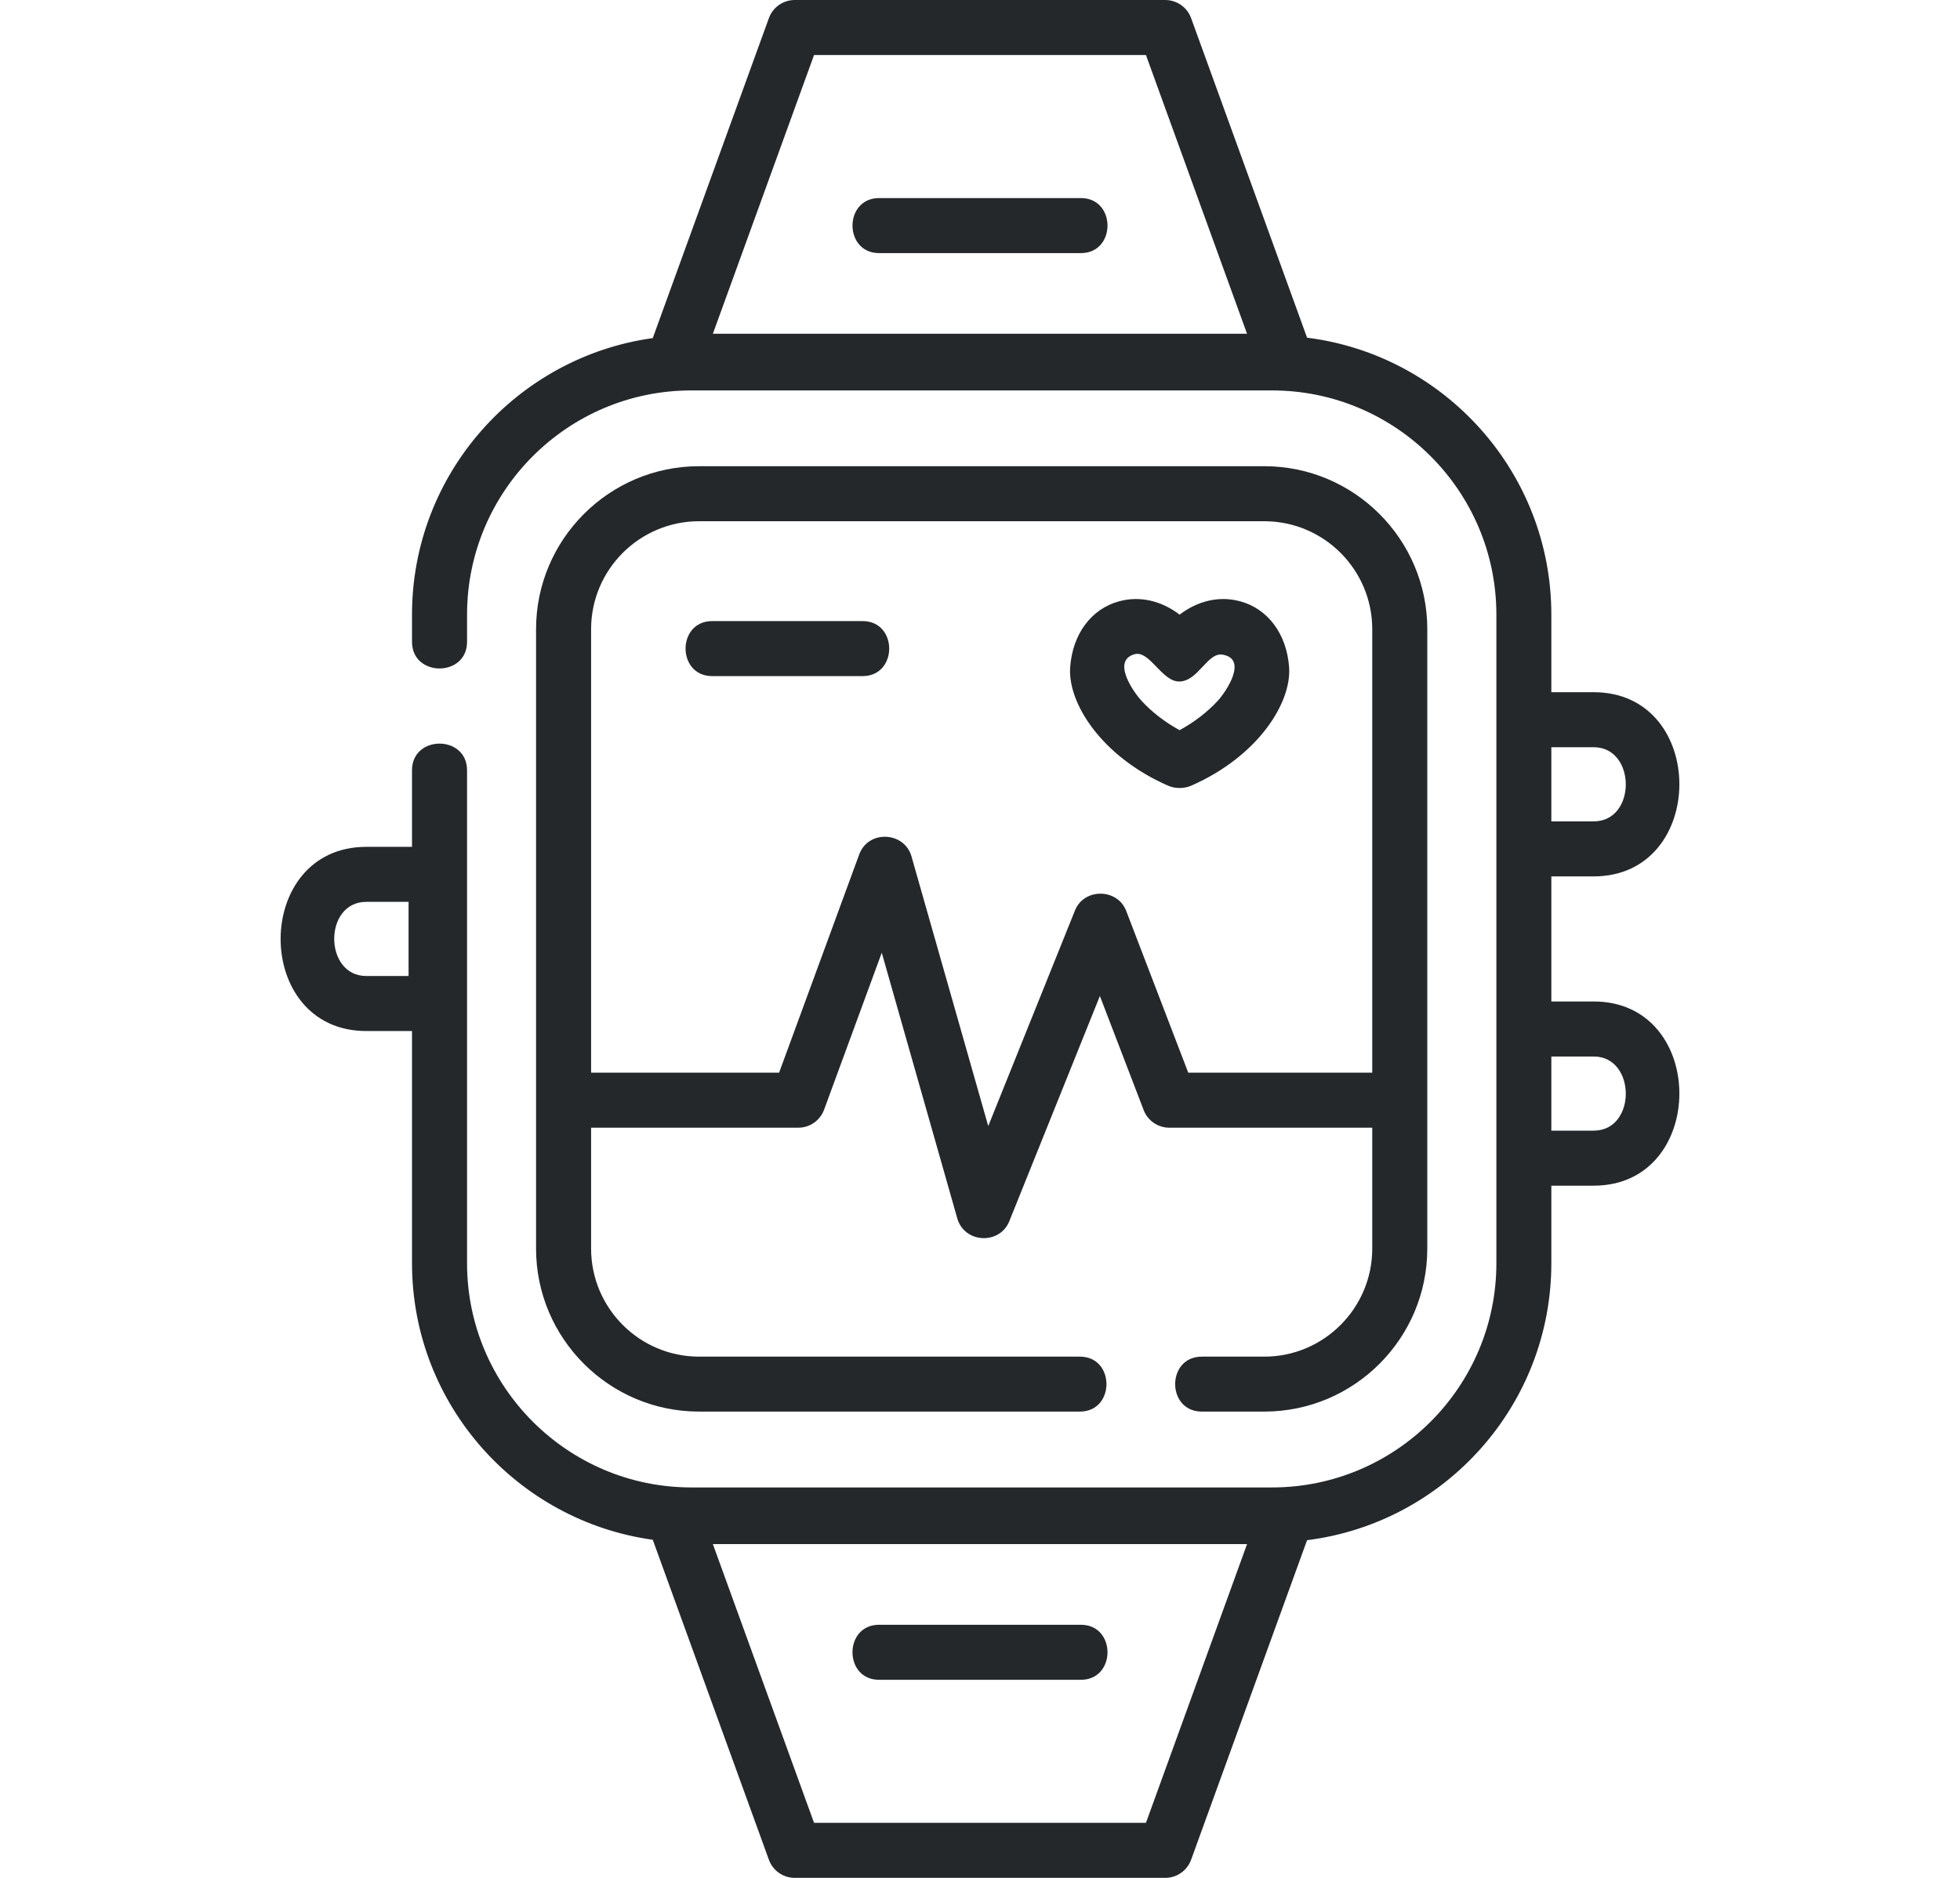
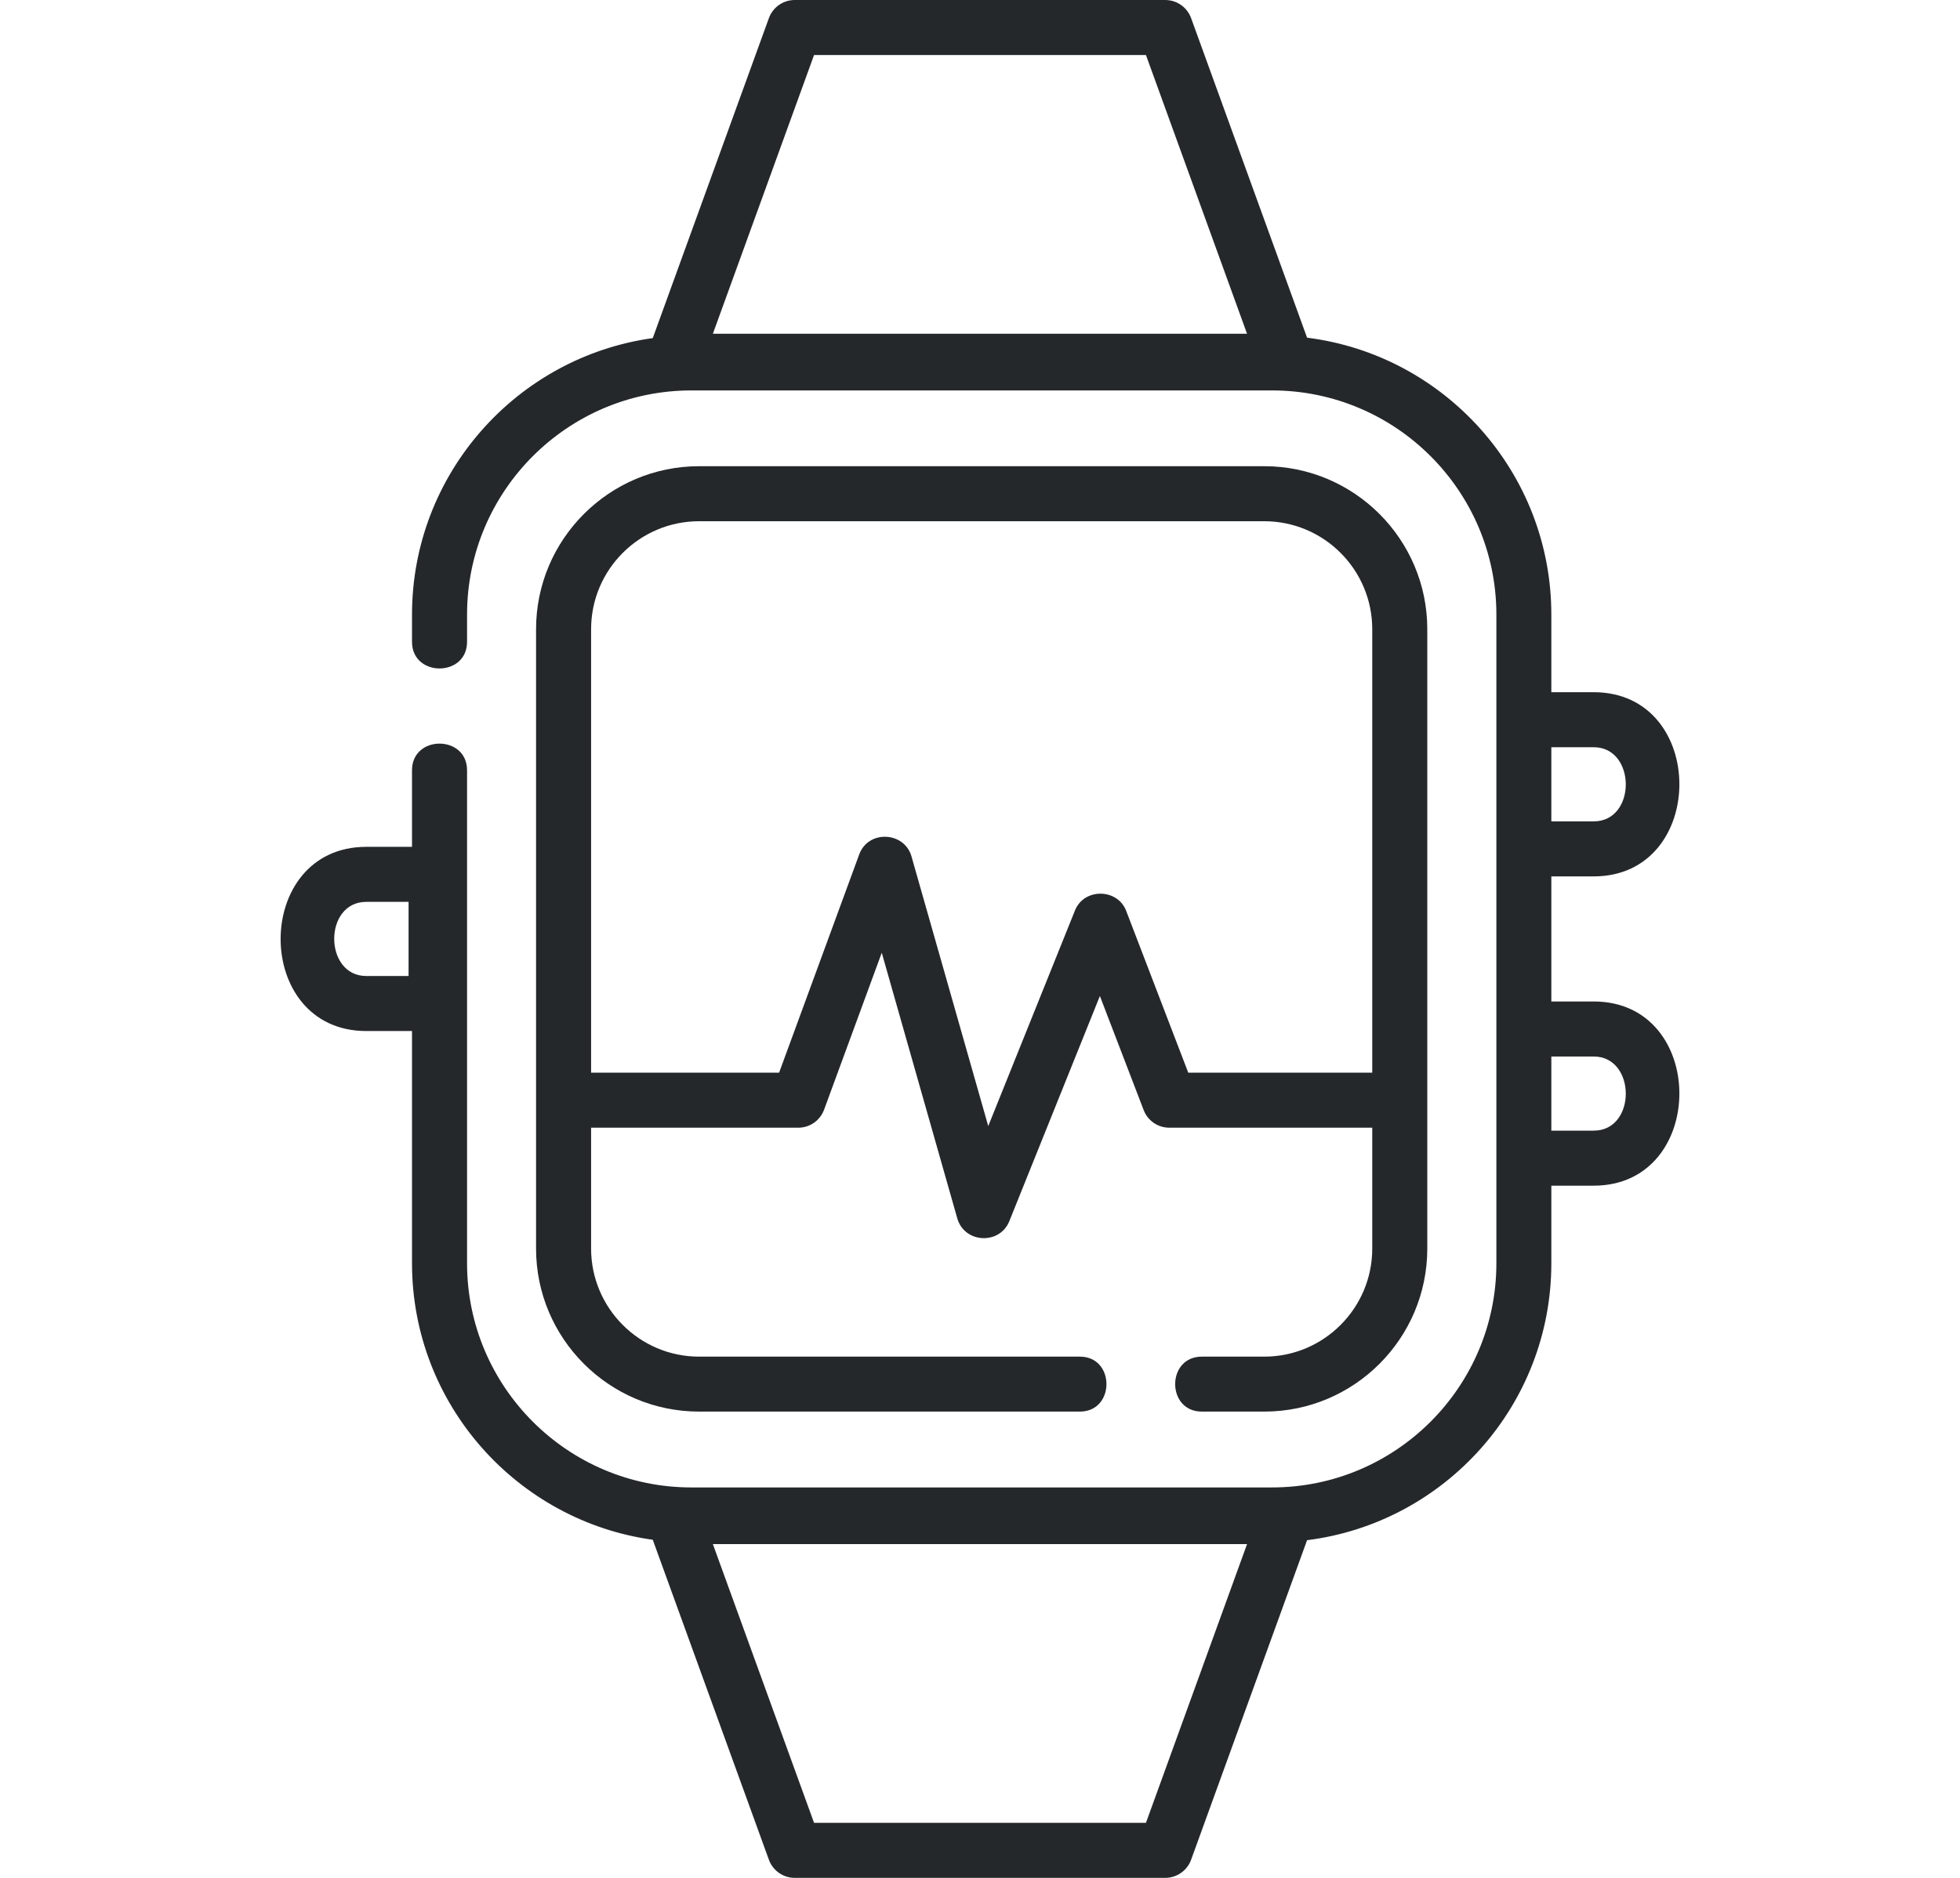
<svg xmlns="http://www.w3.org/2000/svg" width="24" height="23" viewBox="0 0 24 23" fill="none">
-   <path d="M10.562 7.607H8.721C8.286 7.607 8.286 8.281 8.721 8.281H10.562C10.997 8.281 10.997 7.607 10.562 7.607Z" fill="#25282B" />
  <path d="M19.515 10.734C20.912 10.734 20.915 8.478 19.515 8.478H18.996V7.528C18.996 5.787 17.689 4.347 16.005 4.136L14.585 0.222C14.537 0.089 14.41 0 14.268 0H9.731C9.59 0 9.463 0.089 9.415 0.222L7.993 4.141C6.33 4.372 5.045 5.802 5.045 7.528V7.861C5.045 8.296 5.719 8.296 5.719 7.861V7.528C5.719 6.014 6.951 4.782 8.465 4.782H15.576C17.091 4.782 18.323 6.014 18.323 7.528V15.472C18.323 16.986 17.091 18.218 15.576 18.218H8.465C6.951 18.218 5.719 16.986 5.719 15.472V9.434C5.719 8.999 5.045 8.999 5.045 9.434V10.372H4.485C3.088 10.372 3.085 12.628 4.485 12.628H5.045V15.472C5.045 17.198 6.33 18.628 7.993 18.859L9.415 22.778C9.463 22.911 9.59 23 9.731 23H14.268C14.41 23 14.537 22.911 14.585 22.778L16.005 18.864C17.689 18.653 18.996 17.213 18.996 15.472V14.522H19.515C20.912 14.522 20.915 12.266 19.515 12.266H18.996V10.734H19.515V10.734ZM18.996 9.152H19.515C20.036 9.152 20.041 10.06 19.515 10.06H18.996V9.152ZM9.968 0.674H14.032L15.27 4.088H8.729L9.968 0.674ZM5.003 11.954H4.485C3.964 11.954 3.959 11.046 4.485 11.046H5.003V11.954ZM14.032 22.326H9.968L8.729 18.912H15.27L14.032 22.326ZM18.996 12.94H19.515C20.036 12.94 20.041 13.848 19.515 13.848H18.996V12.94Z" fill="#25282B" />
  <path d="M15.481 16.616H14.716C14.281 16.616 14.281 17.289 14.716 17.289H15.481C16.582 17.289 17.477 16.394 17.477 15.293V7.706C17.477 6.606 16.582 5.71 15.481 5.71H8.56C7.46 5.71 6.564 6.606 6.564 7.706V15.293C6.564 16.394 7.46 17.289 8.56 17.289H13.223C13.657 17.289 13.657 16.616 13.223 16.616H8.56C7.831 16.616 7.238 16.022 7.238 15.293V13.812H9.775C9.916 13.812 10.042 13.724 10.091 13.591L10.797 11.669L11.722 14.923C11.809 15.228 12.241 15.25 12.359 14.957L13.468 12.199L14.004 13.596C14.053 13.726 14.179 13.812 14.318 13.812H16.803V15.293C16.803 16.022 16.21 16.616 15.481 16.616ZM14.55 13.138L13.79 11.156C13.684 10.88 13.275 10.873 13.163 11.151L12.101 13.792L11.161 10.489C11.075 10.185 10.632 10.161 10.521 10.465L9.54 13.138H7.238V7.706C7.238 6.977 7.831 6.384 8.56 6.384H15.481C16.21 6.384 16.803 6.977 16.803 7.706V13.138H14.55V13.138Z" fill="#25282B" />
-   <path d="M15.183 7.364C14.93 7.296 14.667 7.358 14.444 7.528C14.221 7.358 13.959 7.296 13.706 7.364C13.364 7.455 13.133 7.765 13.104 8.173C13.073 8.607 13.482 9.263 14.303 9.623C14.389 9.661 14.499 9.661 14.586 9.623C15.406 9.263 15.816 8.607 15.785 8.173C15.756 7.765 15.525 7.455 15.183 7.364ZM14.915 8.579C14.788 8.719 14.621 8.847 14.444 8.943C14.267 8.847 14.101 8.719 13.974 8.579C13.888 8.485 13.605 8.094 13.892 8.013C14.076 7.961 14.225 8.347 14.438 8.347C14.672 8.347 14.783 7.987 14.97 8.018C15.284 8.07 15.013 8.472 14.915 8.579Z" fill="#25282B" />
-   <path d="M13.235 2.426H10.765C10.33 2.426 10.33 3.1 10.765 3.1H13.235C13.67 3.1 13.67 2.426 13.235 2.426Z" fill="#25282B" />
-   <path d="M10.764 20.574H13.235C13.67 20.574 13.67 19.9 13.235 19.9H10.764C10.33 19.9 10.33 20.574 10.764 20.574Z" fill="#25282B" />
</svg>